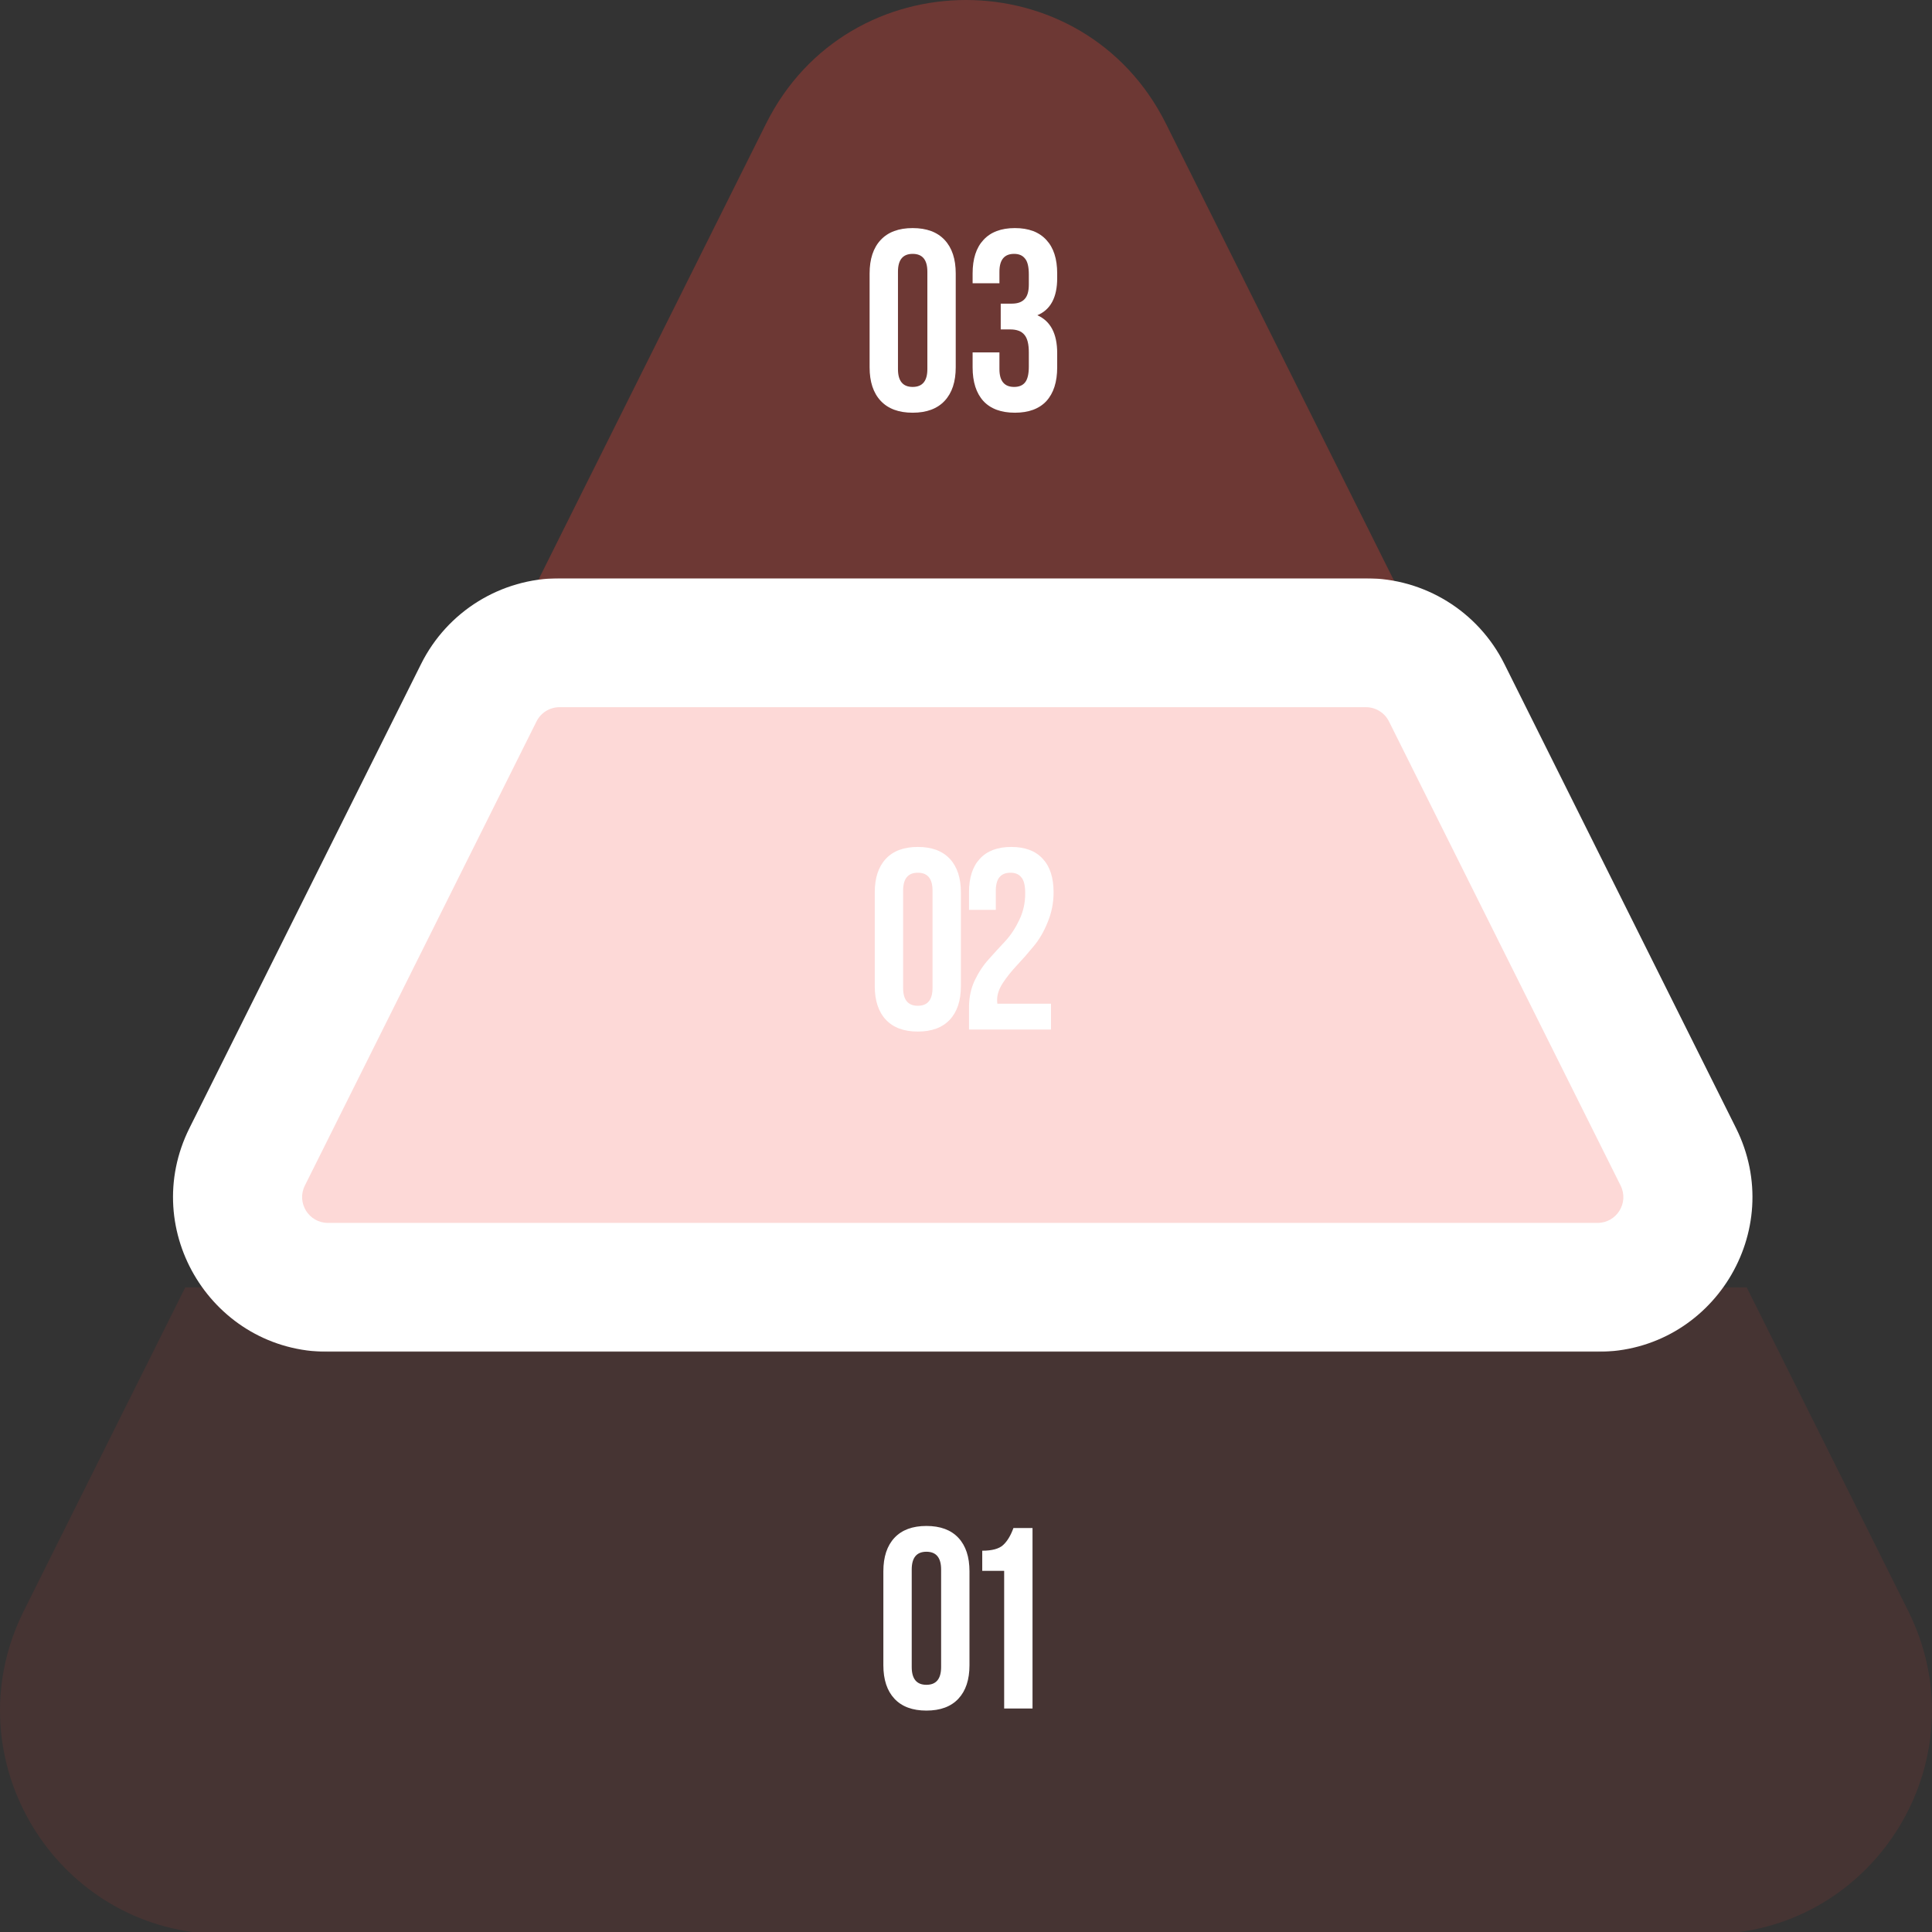
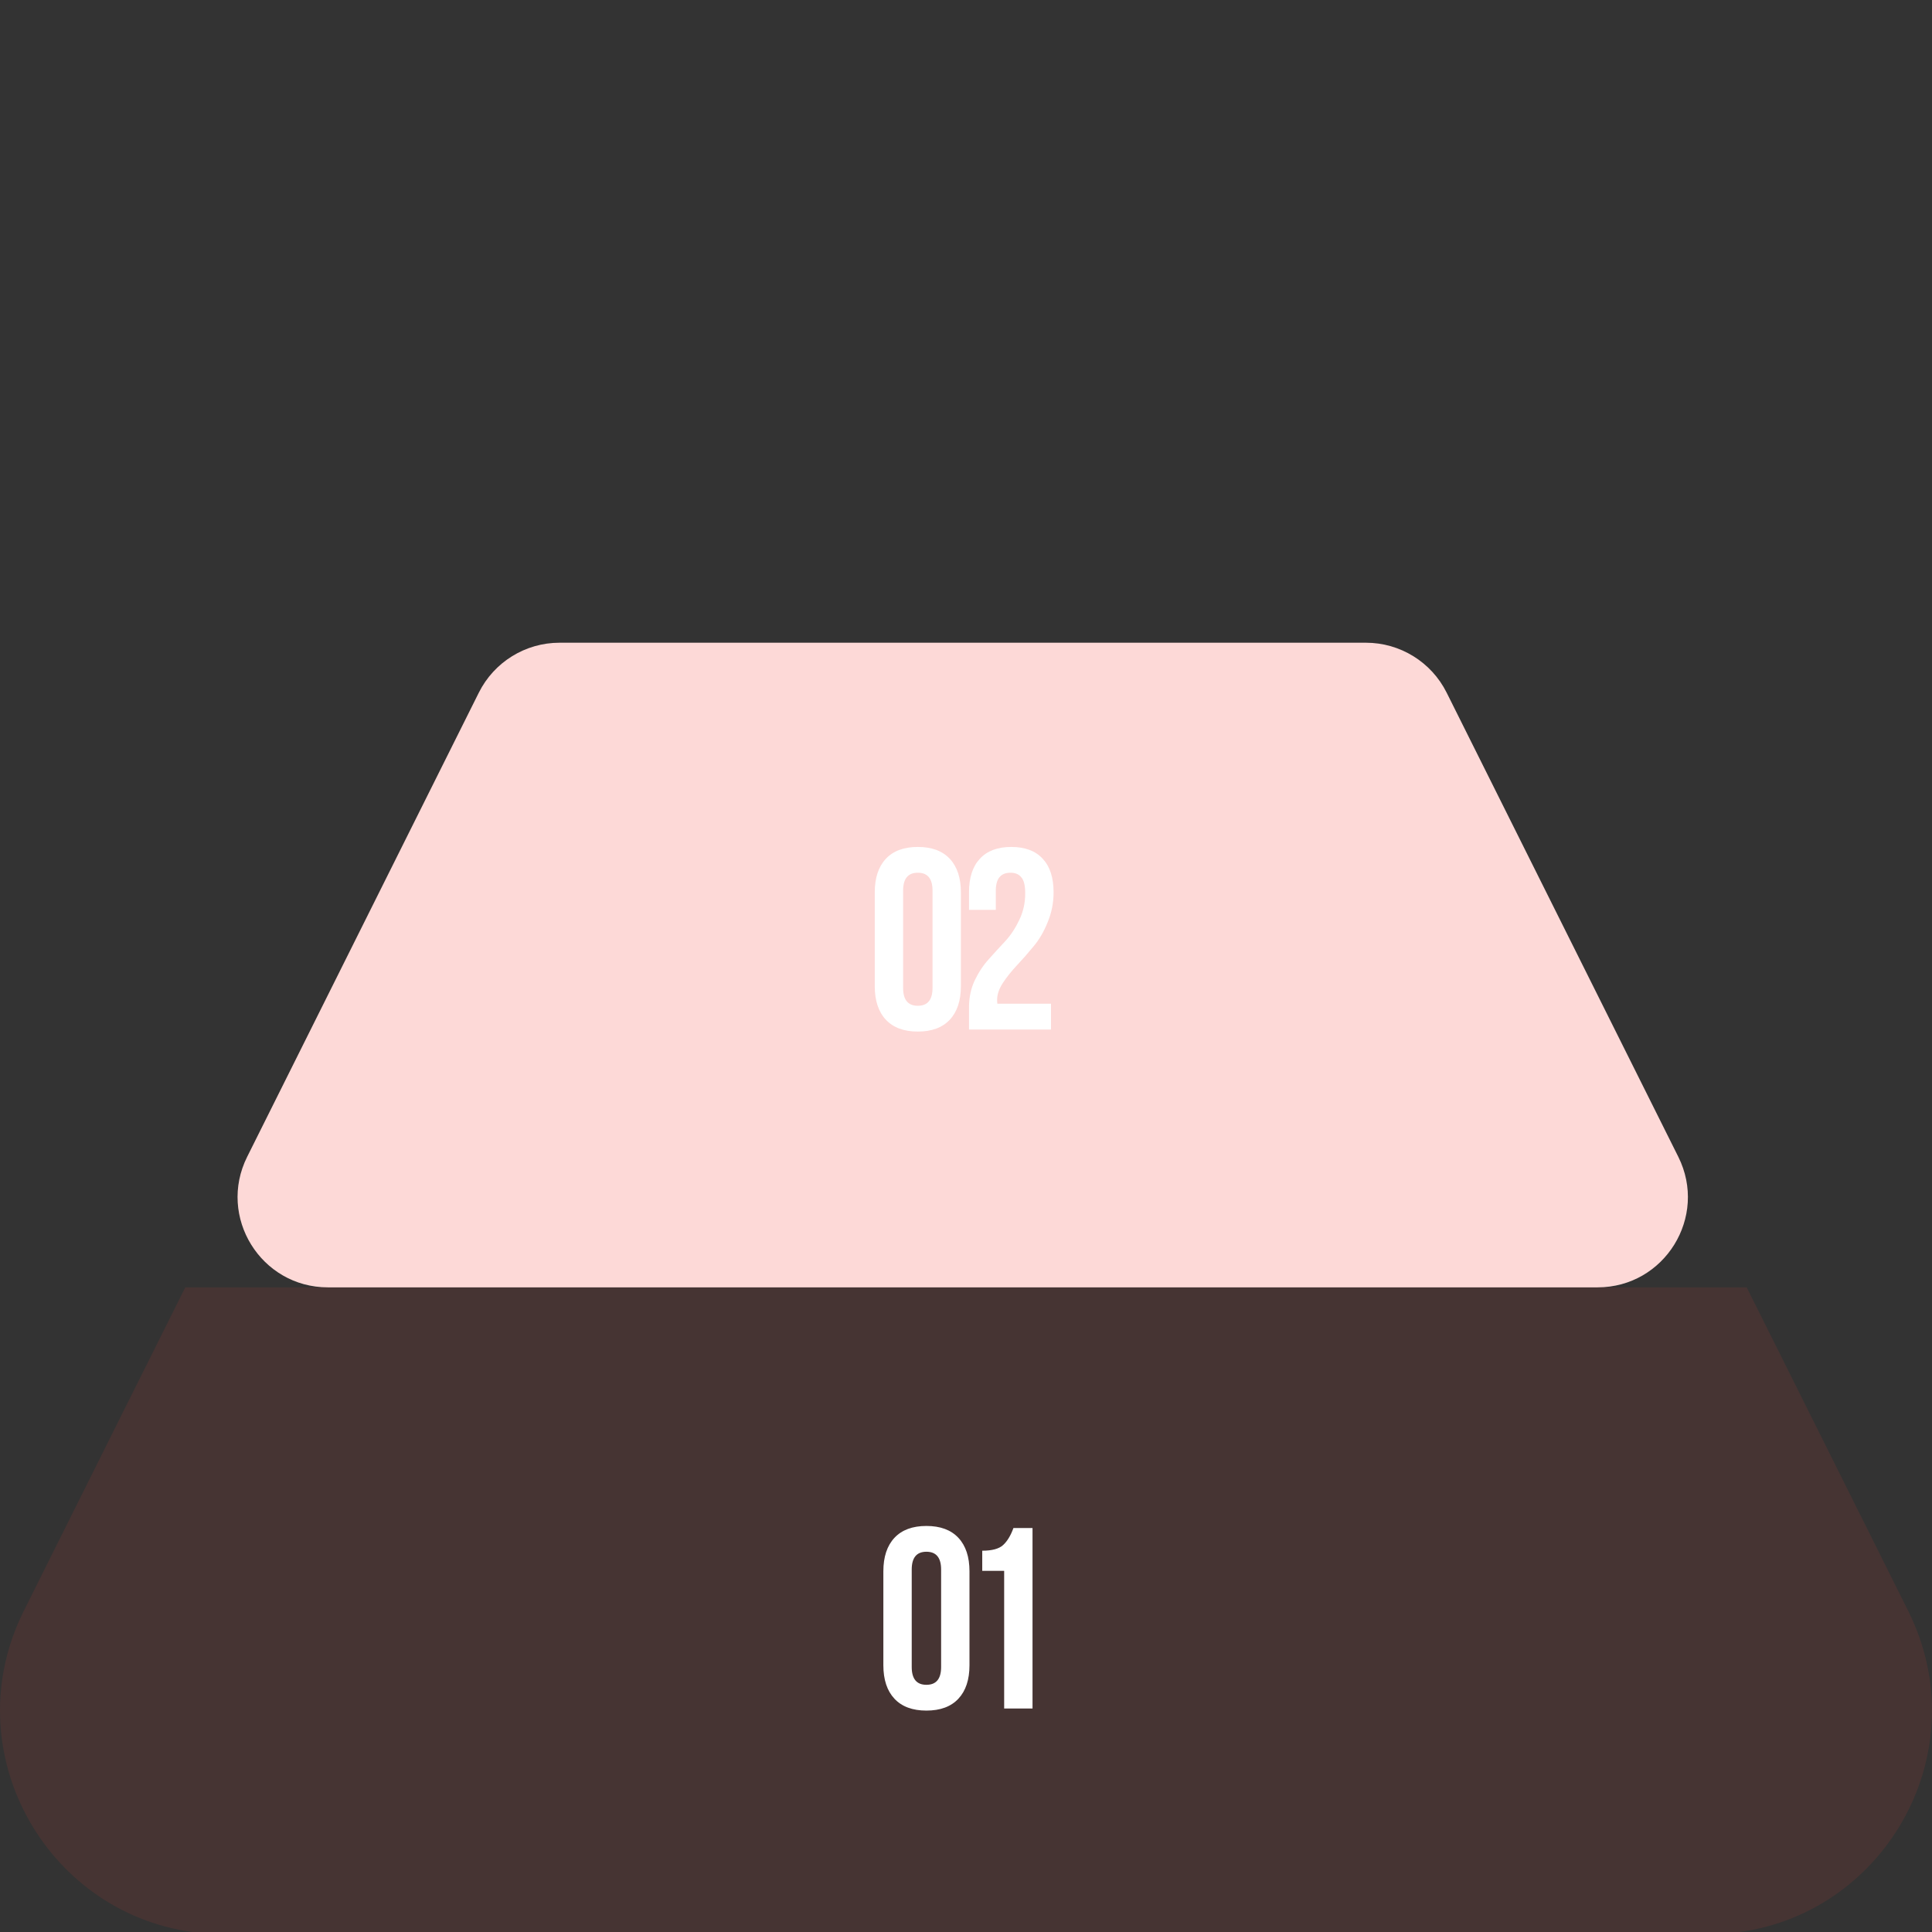
<svg xmlns="http://www.w3.org/2000/svg" width="1799" height="1799" viewBox="0 0 1799 1799" fill="none">
  <rect x="0" y="0" width="1799" height="1799" fill="#333333" stroke="none" />
-   <path opacity="0.3" fill-rule="evenodd" clip-rule="evenodd" d="M1326.89 598.475H472.094L713.303 115.167C789.94 -38.389 1009.05 -38.389 1085.69 115.167L1326.89 598.475Z" fill="#F44336" />
-   <path d="M836.152 252.962V343.722C836.152 354.767 840.714 360.289 849.838 360.289C858.962 360.289 863.524 354.767 863.524 343.722V252.962C863.524 241.917 858.962 236.395 849.838 236.395C840.714 236.395 836.152 241.917 836.152 252.962ZM809.74 342.041V254.643C809.74 241.197 813.182 230.792 820.065 223.429C826.948 216.066 836.872 212.384 849.838 212.384C862.804 212.384 872.728 216.066 879.611 223.429C886.494 230.792 889.936 241.197 889.936 254.643V342.041C889.936 355.487 886.494 365.891 879.611 373.255C872.728 380.618 862.804 384.299 849.838 384.299C836.872 384.299 826.948 380.618 820.065 373.255C813.182 365.891 809.74 355.487 809.74 342.041ZM958.002 264.967V255.603C958.002 248.4 956.801 243.438 954.4 240.717C952.159 237.835 948.798 236.395 944.316 236.395C935.192 236.395 930.63 241.917 930.63 252.962V263.767H905.659V254.643C905.659 241.037 909.02 230.632 915.743 223.429C922.466 216.066 932.23 212.384 945.036 212.384C957.842 212.384 967.606 216.066 974.329 223.429C981.052 230.632 984.413 241.037 984.413 254.643V258.965C984.413 276.892 978.251 288.417 965.925 293.54C978.251 298.982 984.413 310.747 984.413 328.835V342.041C984.413 355.647 981.052 366.132 974.329 373.495C967.606 380.698 957.842 384.299 945.036 384.299C932.23 384.299 922.466 380.698 915.743 373.495C909.02 366.132 905.659 355.647 905.659 342.041V328.115H930.63V343.722C930.63 354.767 935.192 360.289 944.316 360.289C948.798 360.289 952.159 358.928 954.4 356.207C956.801 353.326 958.002 348.364 958.002 341.321V328.115C958.002 320.431 956.641 314.989 953.92 311.788C951.199 308.426 946.797 306.745 940.714 306.745H931.83V282.735H942.155C947.437 282.735 951.359 281.374 953.92 278.653C956.641 275.932 958.002 271.37 958.002 264.967Z" fill="white" />
  <path opacity="0.1" fill-rule="evenodd" clip-rule="evenodd" d="M178.988 1799C41.398 1780 -42.402 1629.36 22.168 1499.99L172.516 1198.74H1626.47L1776.82 1499.99C1841.39 1629.36 1757.59 1780 1620 1799H178.988Z" fill="#F44336" />
  <mask id="path-4-outside-1_752_480" maskUnits="userSpaceOnUse" x="157.172" y="538.447" width="1476.65" height="720.316" fill="black">
    <rect fill="white" x="157.172" y="538.447" width="1476.65" height="720.316" />
    <path fill-rule="evenodd" clip-rule="evenodd" d="M305.346 1198.74C242.901 1198.74 202.268 1133.05 230.153 1077.17L445.85 644.983C460.074 616.482 489.19 598.473 521.043 598.473H1271.88C1303.73 598.473 1332.85 616.482 1347.07 644.983L1562.77 1077.17C1590.65 1133.05 1550.02 1198.74 1487.58 1198.74H305.346Z" />
  </mask>
  <path fill-rule="evenodd" clip-rule="evenodd" d="M305.346 1198.74C242.901 1198.74 202.268 1133.05 230.153 1077.17L445.85 644.983C460.074 616.482 489.19 598.473 521.043 598.473H1271.88C1303.73 598.473 1332.85 616.482 1347.07 644.983L1562.77 1077.17C1590.65 1133.05 1550.02 1198.74 1487.58 1198.74H305.346Z" fill="#FDD9D7" />
-   <path d="M1562.77 1077.17L1616.48 1050.37L1562.77 1077.17ZM1347.07 644.983L1400.78 618.178L1347.07 644.983ZM230.153 1077.17L176.444 1050.37L230.153 1077.17ZM283.862 1103.98L499.559 671.788L392.141 618.178L176.444 1050.37L283.862 1103.98ZM521.043 658.5H1271.88V538.447H521.043V658.5ZM1293.36 671.788L1509.06 1103.98L1616.48 1050.37L1400.78 618.178L1293.36 671.788ZM1487.58 1138.71H305.346V1258.76H1487.58V1138.71ZM1509.06 1103.98C1517.03 1119.94 1505.42 1138.71 1487.58 1138.71V1258.76C1594.62 1258.76 1664.28 1146.15 1616.48 1050.37L1509.06 1103.98ZM1271.88 658.5C1280.98 658.5 1289.3 663.645 1293.36 671.788L1400.78 618.178C1376.4 569.32 1326.49 538.447 1271.88 538.447V658.5ZM499.559 671.788C503.623 663.645 511.942 658.5 521.043 658.5V538.447C466.437 538.447 416.525 569.32 392.141 618.178L499.559 671.788ZM176.444 1050.37C128.642 1146.15 198.298 1258.76 305.346 1258.76V1138.71C287.504 1138.71 275.895 1119.94 283.862 1103.98L176.444 1050.37Z" fill="white" mask="url(#path-4-outside-1_752_480)" />
  <path d="M840.954 829.215V919.974C840.954 931.019 845.516 936.542 854.64 936.542C863.764 936.542 868.326 931.019 868.326 919.974V829.215C868.326 818.17 863.764 812.647 854.64 812.647C845.516 812.647 840.954 818.17 840.954 829.215ZM814.543 918.294V830.895C814.543 817.449 817.984 807.045 824.867 799.682C831.75 792.318 841.674 788.637 854.64 788.637C867.606 788.637 877.53 792.318 884.413 799.682C891.296 807.045 894.738 817.449 894.738 830.895V918.294C894.738 931.74 891.296 942.144 884.413 949.507C877.53 956.871 867.606 960.552 854.64 960.552C841.674 960.552 831.75 956.871 824.867 949.507C817.984 942.144 814.543 931.74 814.543 918.294ZM954.64 831.856C954.64 824.653 953.44 819.69 951.039 816.969C948.798 814.088 945.436 812.647 940.954 812.647C931.83 812.647 927.268 818.17 927.268 829.215V847.223H902.297V830.895C902.297 817.289 905.659 806.885 912.382 799.682C919.105 792.318 928.869 788.637 941.675 788.637C954.48 788.637 964.244 792.318 970.967 799.682C977.69 806.885 981.052 817.289 981.052 830.895C981.052 840.66 979.211 849.944 975.529 858.748C972.008 867.551 967.606 875.075 962.324 881.317C957.201 887.56 952.079 893.403 946.957 898.845C941.835 904.288 937.433 909.81 933.751 915.412C930.23 920.855 928.469 926.057 928.469 931.019C928.469 932.62 928.549 933.821 928.709 934.621H978.651V958.631H902.297V937.982C902.297 928.858 904.058 920.535 907.58 913.011C911.261 905.328 915.663 898.685 920.785 893.083C925.908 887.32 931.03 881.718 936.152 876.275C941.274 870.673 945.596 864.11 949.118 856.587C952.799 849.063 954.64 840.82 954.64 831.856Z" fill="white" />
  <path d="M848.958 1461.49V1552.25C848.958 1563.3 853.52 1568.82 862.644 1568.82C871.768 1568.82 876.33 1563.3 876.33 1552.25V1461.49C876.33 1450.45 871.768 1444.92 862.644 1444.92C853.52 1444.92 848.958 1450.45 848.958 1461.49ZM822.546 1550.57V1463.17C822.546 1449.73 825.988 1439.32 832.871 1431.96C839.754 1424.6 849.678 1420.91 862.644 1420.91C875.609 1420.91 885.534 1424.6 892.417 1431.96C899.3 1439.32 902.741 1449.73 902.741 1463.17V1550.57C902.741 1564.02 899.3 1574.42 892.417 1581.78C885.534 1589.15 875.609 1592.83 862.644 1592.83C849.678 1592.83 839.754 1589.15 832.871 1581.78C825.988 1574.42 822.546 1564.02 822.546 1550.57ZM914.623 1462.69V1443.96C923.747 1443.96 930.23 1442.2 934.071 1438.68C937.913 1435.16 941.114 1429.88 943.675 1422.83H961.443V1590.91H935.032V1462.69H914.623Z" fill="white" />
</svg>